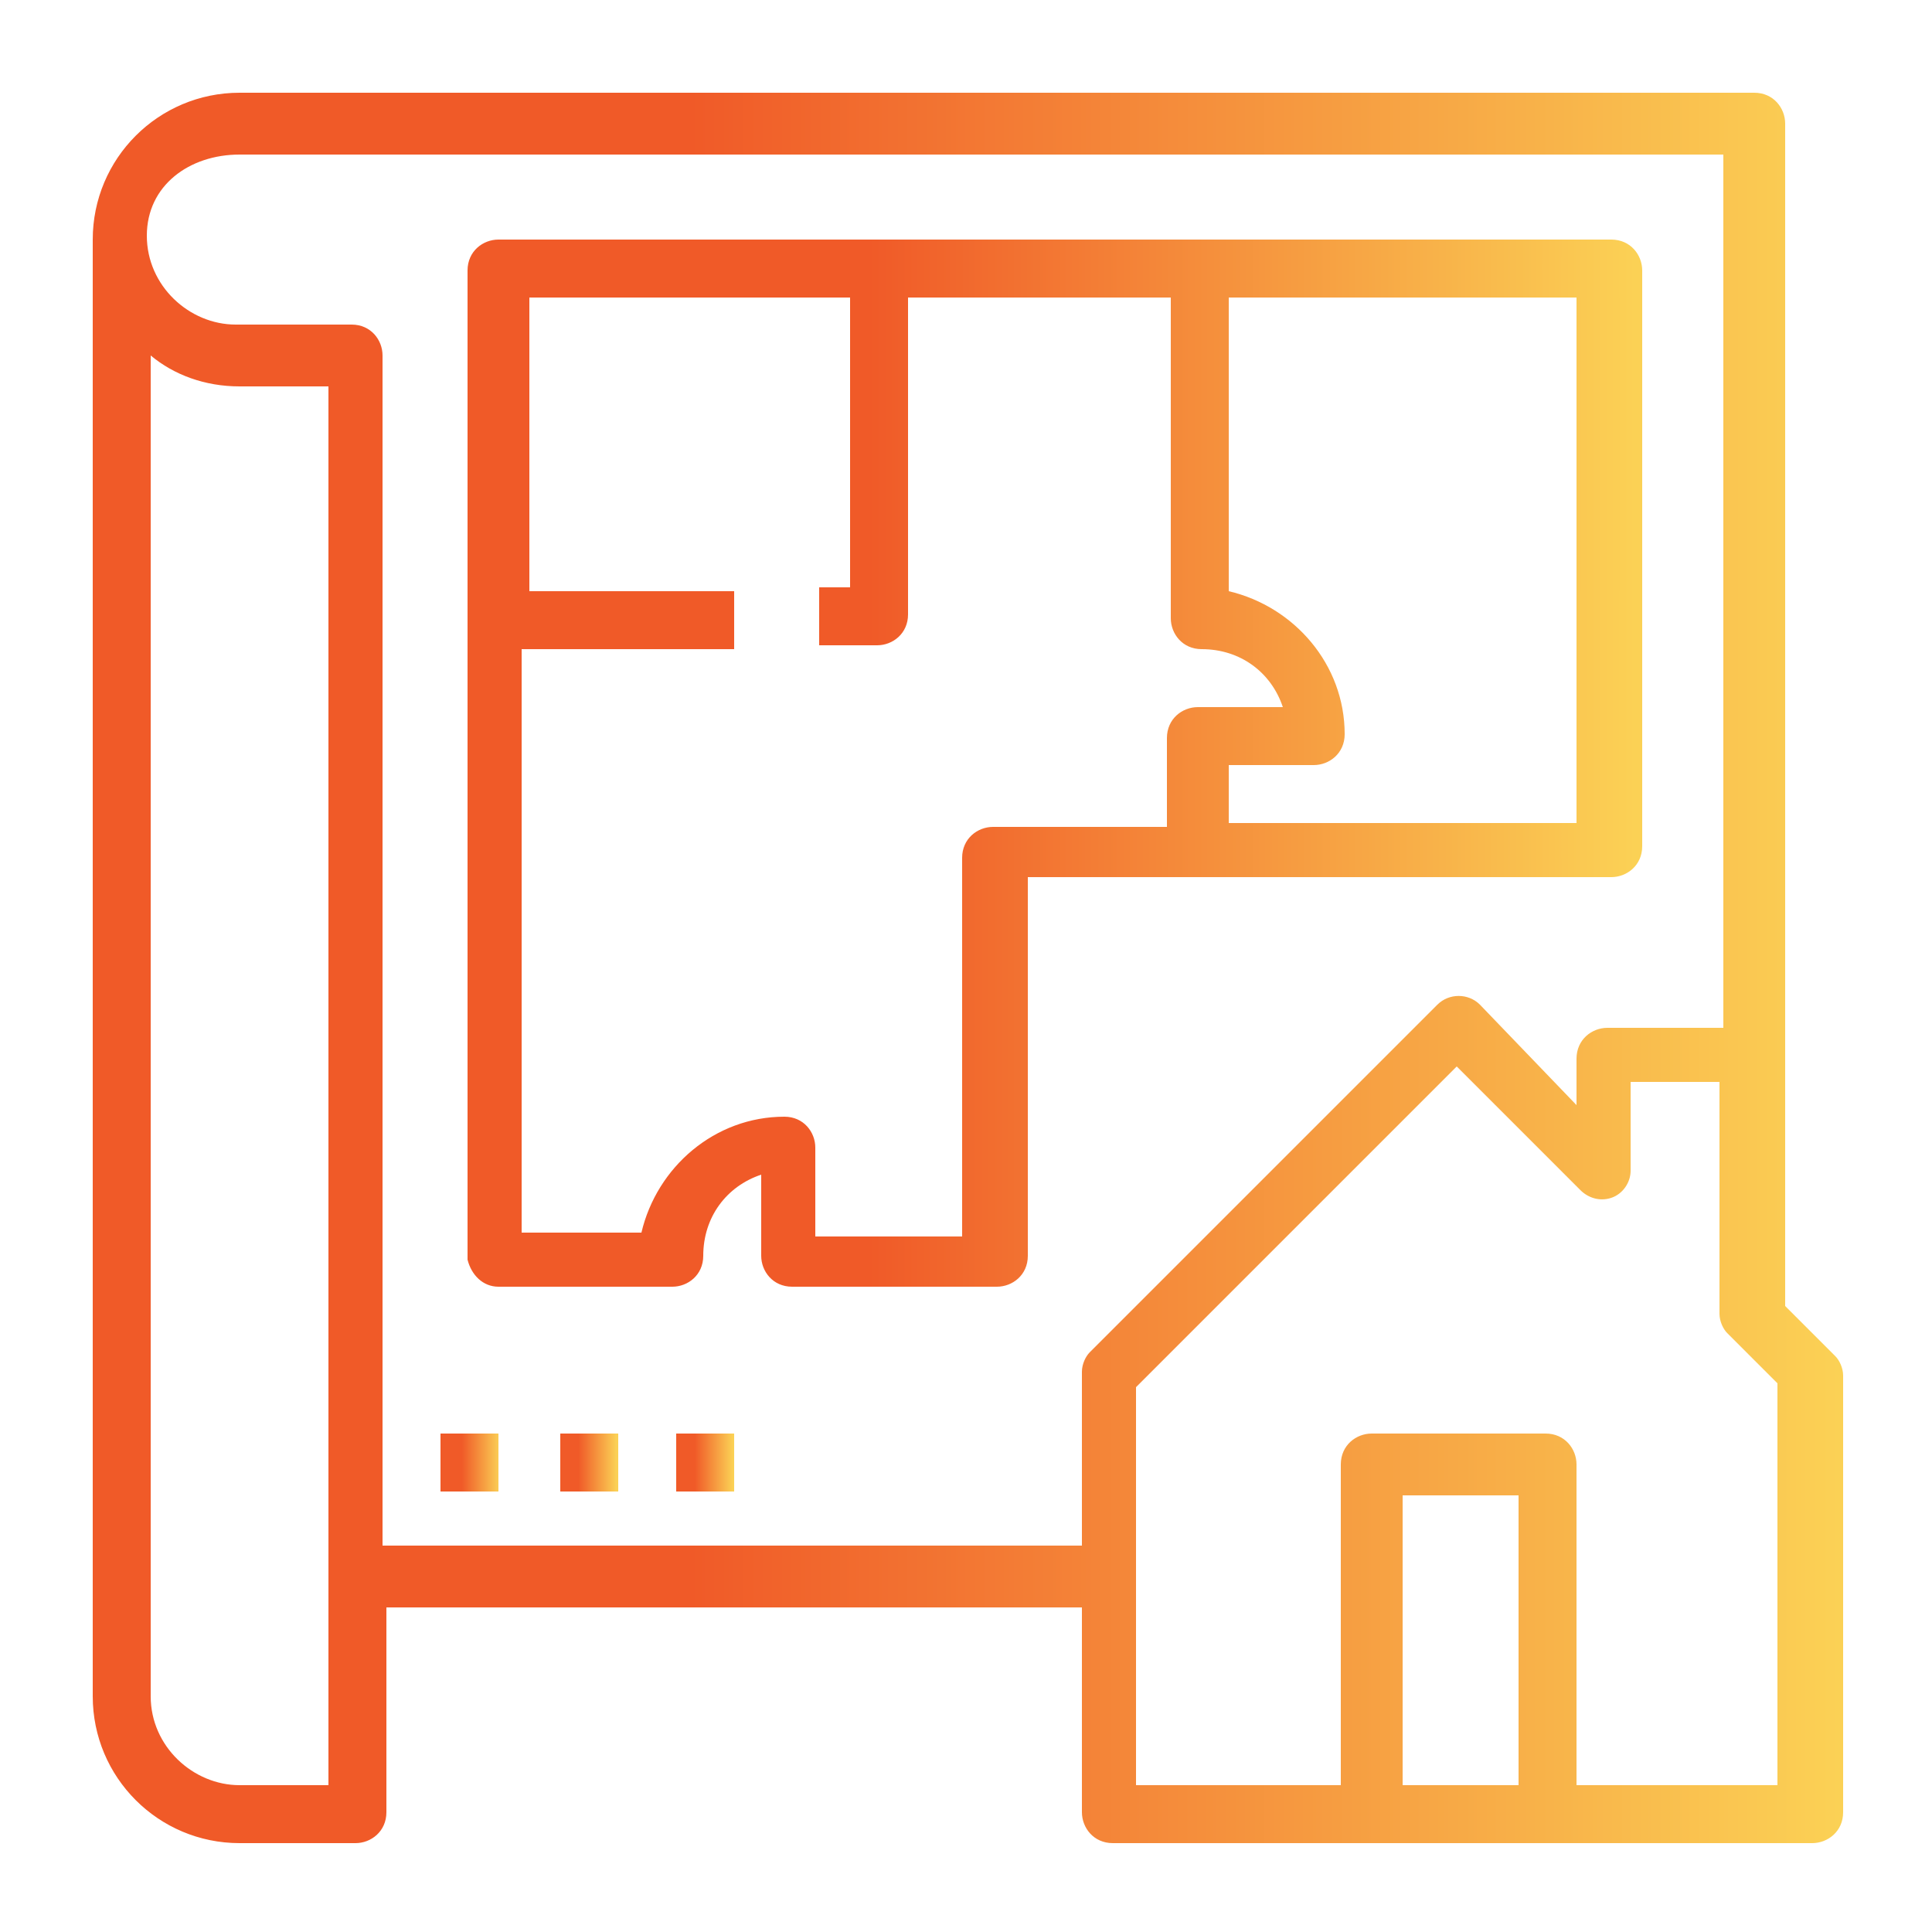
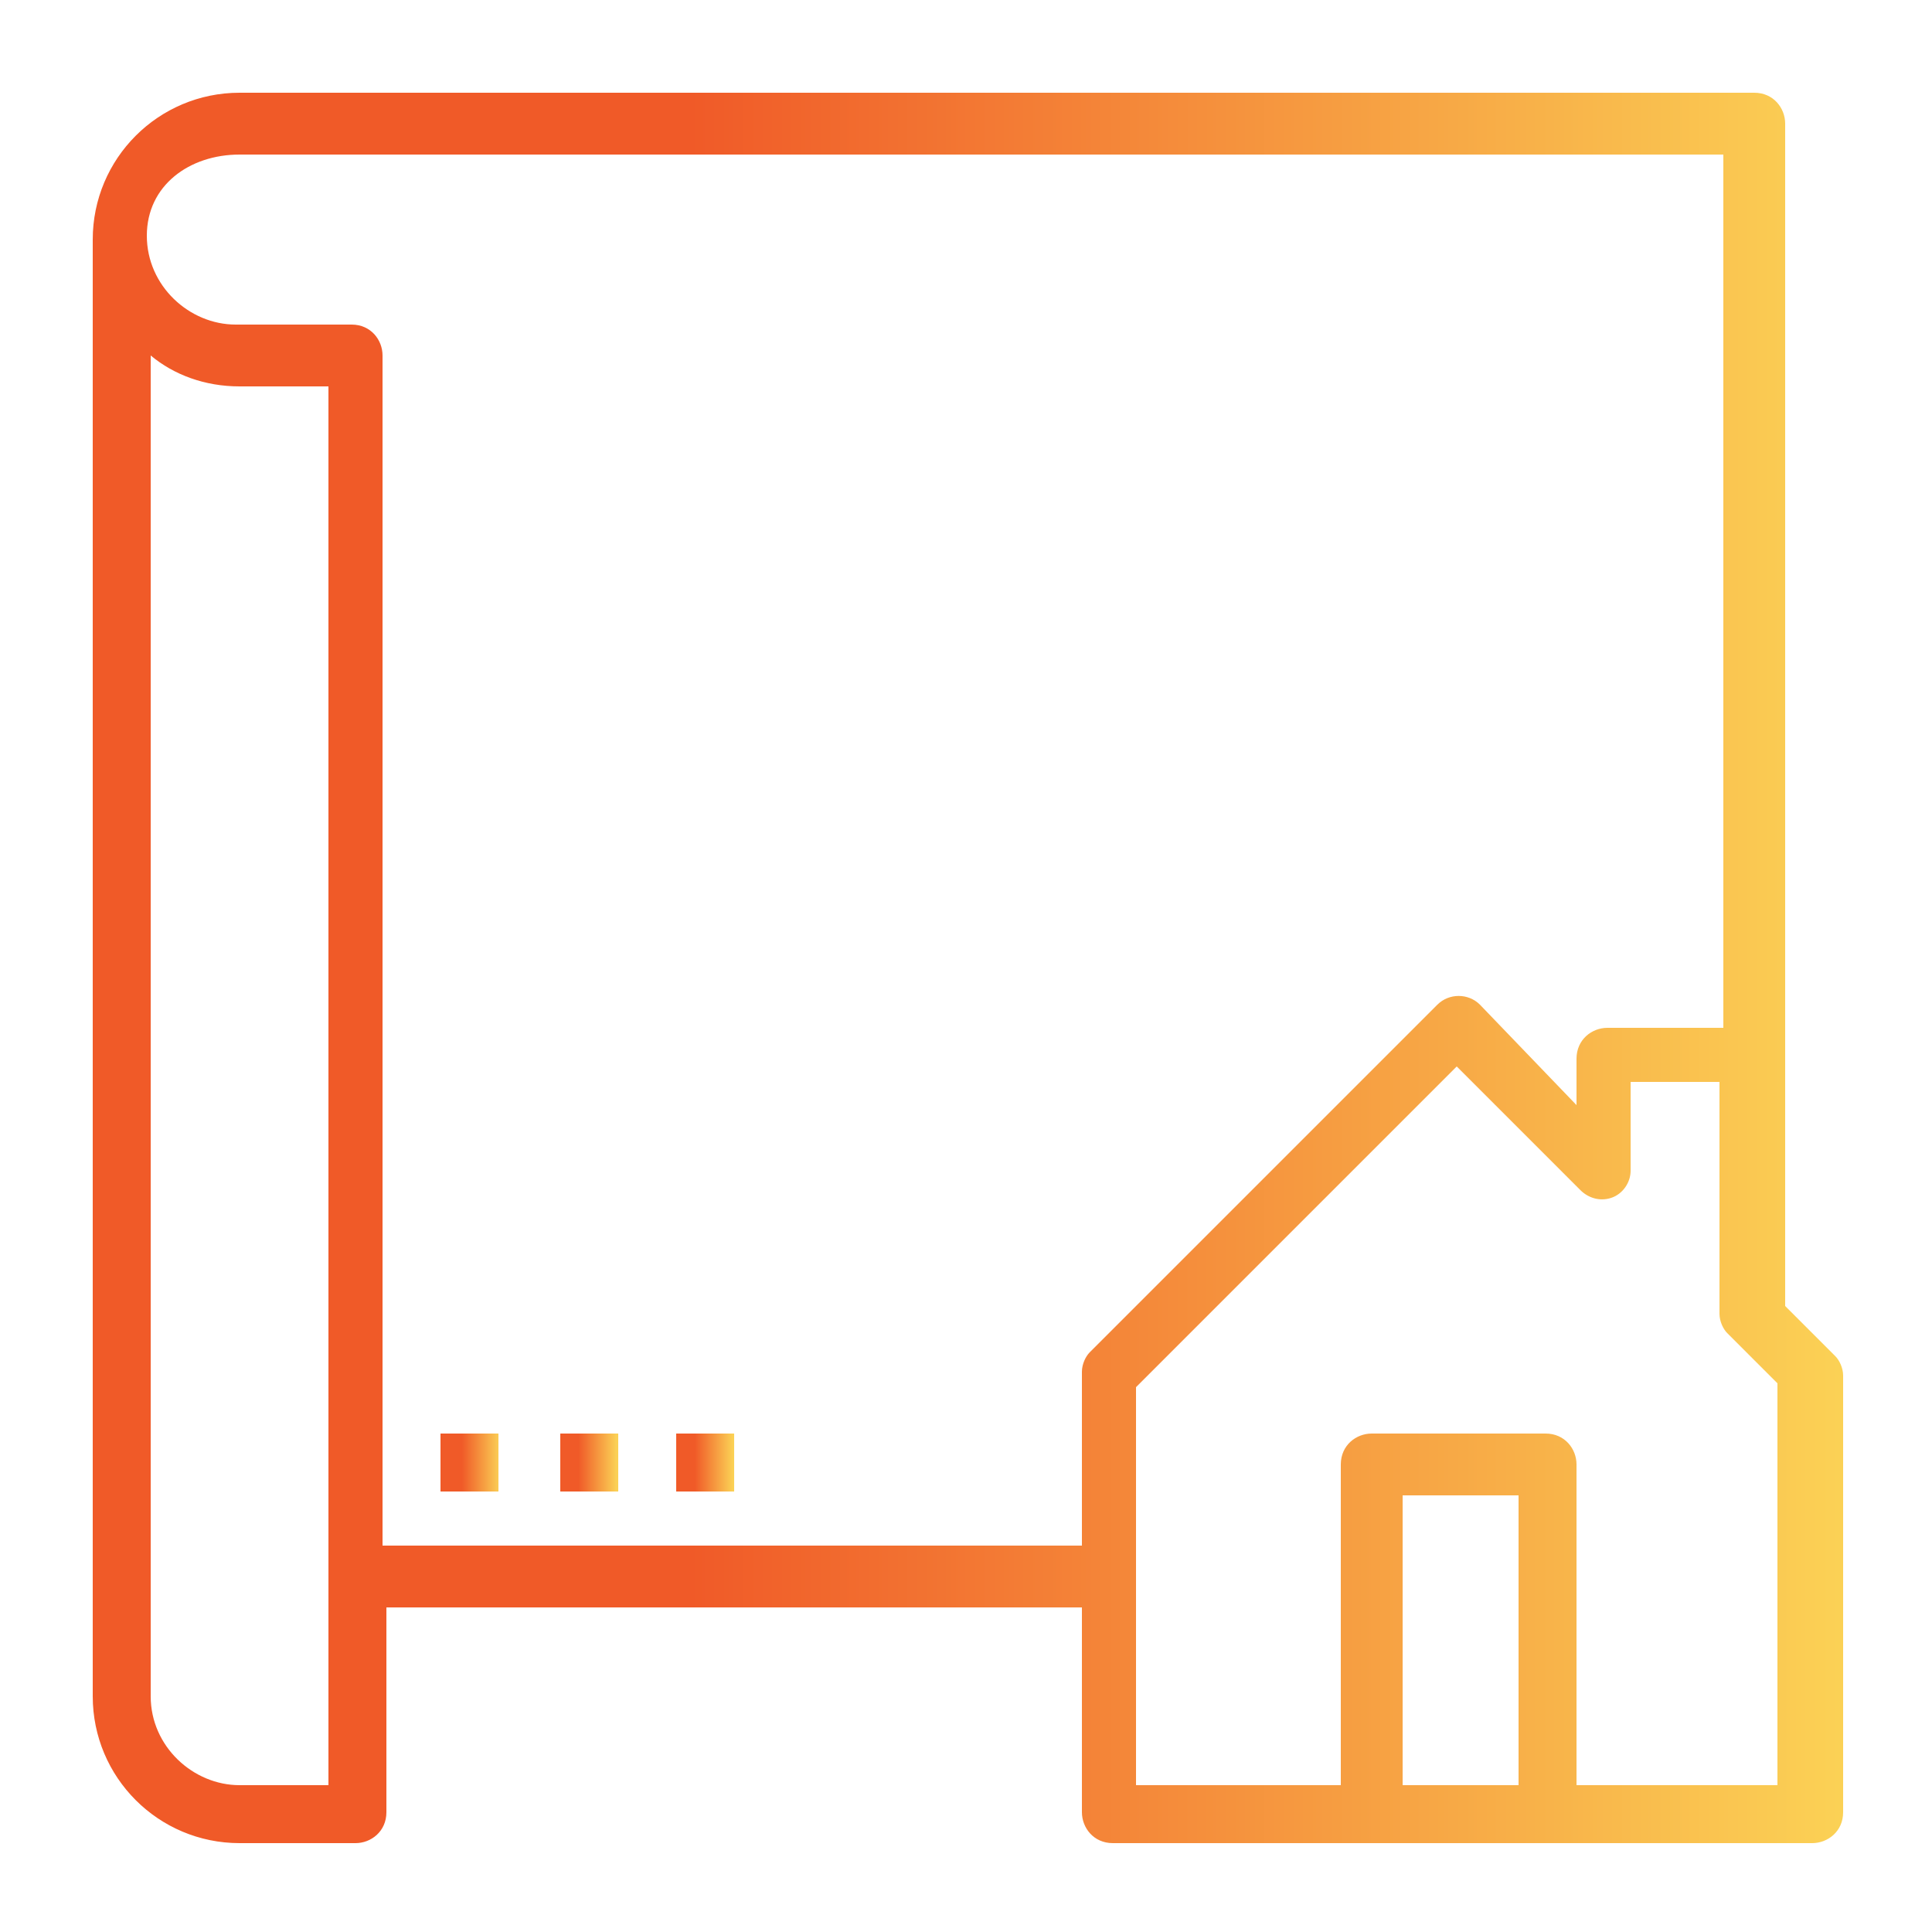
<svg xmlns="http://www.w3.org/2000/svg" id="Capa_1" x="0px" y="0px" viewBox="0 0 50 50" style="enable-background:new 0 0 50 50;" xml:space="preserve">
  <style type="text/css"> .st0{fill:url(#SVGID_1_);} .st1{fill:url(#SVGID_2_);} .st2{fill:url(#SVGID_3_);} .st3{fill:url(#SVGID_4_);} .st4{fill:url(#SVGID_5_);} </style>
  <linearGradient id="SVGID_1_" gradientUnits="userSpaceOnUse" x1="2.397" y1="25.058" x2="47.603" y2="25.058">
    <stop offset="0.342" style="stop-color:#F05A28" />
    <stop offset="1" style="stop-color:#FBD155" />
  </linearGradient>
  <path class="st0" d="M6.2,47.7h3c0.4,0,0.8-0.3,0.8-0.8v-5.3H28v5.3c0,0.4,0.3,0.8,0.8,0.8h6.8h4.5h6.8c0.4,0,0.8-0.3,0.8-0.8V35.6 c0-0.2-0.1-0.4-0.2-0.5l-1.3-1.3v-6.5V3.2c0-0.4-0.3-0.8-0.8-0.8H6.2c-2.1,0-3.8,1.7-3.8,3.8v37.7C2.4,46,4.1,47.7,6.2,47.7 L6.2,47.7z M36.3,46.2v-7.5h3v7.5H36.3z M46.1,46.2h-5.3v-8.3c0-0.4-0.3-0.8-0.8-0.8h-4.5c-0.4,0-0.8,0.3-0.8,0.8v8.3h-5.3V35.9 l8.3-8.3l3.2,3.2c0.2,0.2,0.5,0.3,0.8,0.2c0.3-0.1,0.5-0.4,0.5-0.7v-2.3h2.3v6c0,0.2,0.1,0.4,0.2,0.5l1.3,1.3V46.2z M6.2,4h38.4 v22.6h-3c-0.4,0-0.8,0.3-0.8,0.8v1.2L38.3,26c-0.3-0.3-0.8-0.3-1.1,0l-9,9c-0.1,0.1-0.2,0.3-0.2,0.5v4.5H9.9V9.2 c0-0.4-0.3-0.8-0.8-0.8h-3c-1.2,0-2.3-1-2.3-2.3S4.9,4,6.2,4L6.2,4z M3.9,9.2C4.5,9.7,5.3,10,6.2,10h2.3v36.2H6.2 c-1.2,0-2.3-1-2.3-2.3V9.2z" />
  <linearGradient id="SVGID_2_" gradientUnits="userSpaceOnUse" x1="12.192" y1="19.785" x2="42.329" y2="19.785">
    <stop offset="0.342" style="stop-color:#F05A28" />
    <stop offset="1" style="stop-color:#FBD155" />
  </linearGradient>
-   <path class="st1" d="M12.9,33.3h4.5c0.4,0,0.8-0.3,0.8-0.8c0-1,0.6-1.8,1.5-2.1v2.1c0,0.4,0.3,0.8,0.8,0.8h5.3 c0.4,0,0.8-0.3,0.8-0.8v-9.8h15.1c0.4,0,0.8-0.3,0.8-0.8V7c0-0.4-0.3-0.8-0.8-0.8H12.9c-0.4,0-0.8,0.3-0.8,0.8v25.6 C12.2,33,12.5,33.3,12.9,33.3z M40.8,21.3h-9v-1.5H34c0.4,0,0.8-0.3,0.8-0.8c0-1.8-1.3-3.3-3-3.7V7.7h9V21.3z M22,7.7v7.5h-0.8v1.5 h1.5c0.4,0,0.8-0.3,0.8-0.8V7.7h6.8V16c0,0.4,0.3,0.8,0.8,0.8c1,0,1.8,0.6,2.1,1.5H31c-0.4,0-0.8,0.3-0.8,0.8v2.3h-4.5 c-0.4,0-0.8,0.3-0.8,0.8v9.8h-3.8v-2.3c0-0.4-0.3-0.8-0.8-0.8c-1.8,0-3.3,1.3-3.7,3h-3.1V16.8H19v-1.5h-5.3V7.7H22z" />
  <linearGradient id="SVGID_3_" gradientUnits="userSpaceOnUse" x1="11.438" y1="37.867" x2="12.945" y2="37.867">
    <stop offset="0.342" style="stop-color:#F05A28" />
    <stop offset="1" style="stop-color:#FBD155" />
  </linearGradient>
  <path class="st2" d="M11.4,37.1h1.5v1.5h-1.5V37.1z" />
  <linearGradient id="SVGID_4_" gradientUnits="userSpaceOnUse" x1="14.452" y1="37.867" x2="15.959" y2="37.867">
    <stop offset="0.342" style="stop-color:#F05A28" />
    <stop offset="1" style="stop-color:#FBD155" />
  </linearGradient>
  <path class="st3" d="M14.5,37.1H16v1.5h-1.5V37.1z" />
  <linearGradient id="SVGID_5_" gradientUnits="userSpaceOnUse" x1="17.466" y1="37.867" x2="18.973" y2="37.867">
    <stop offset="0.342" style="stop-color:#F05A28" />
    <stop offset="1" style="stop-color:#FBD155" />
  </linearGradient>
  <path class="st4" d="M17.5,37.1H19v1.5h-1.5V37.1z" />
</svg>